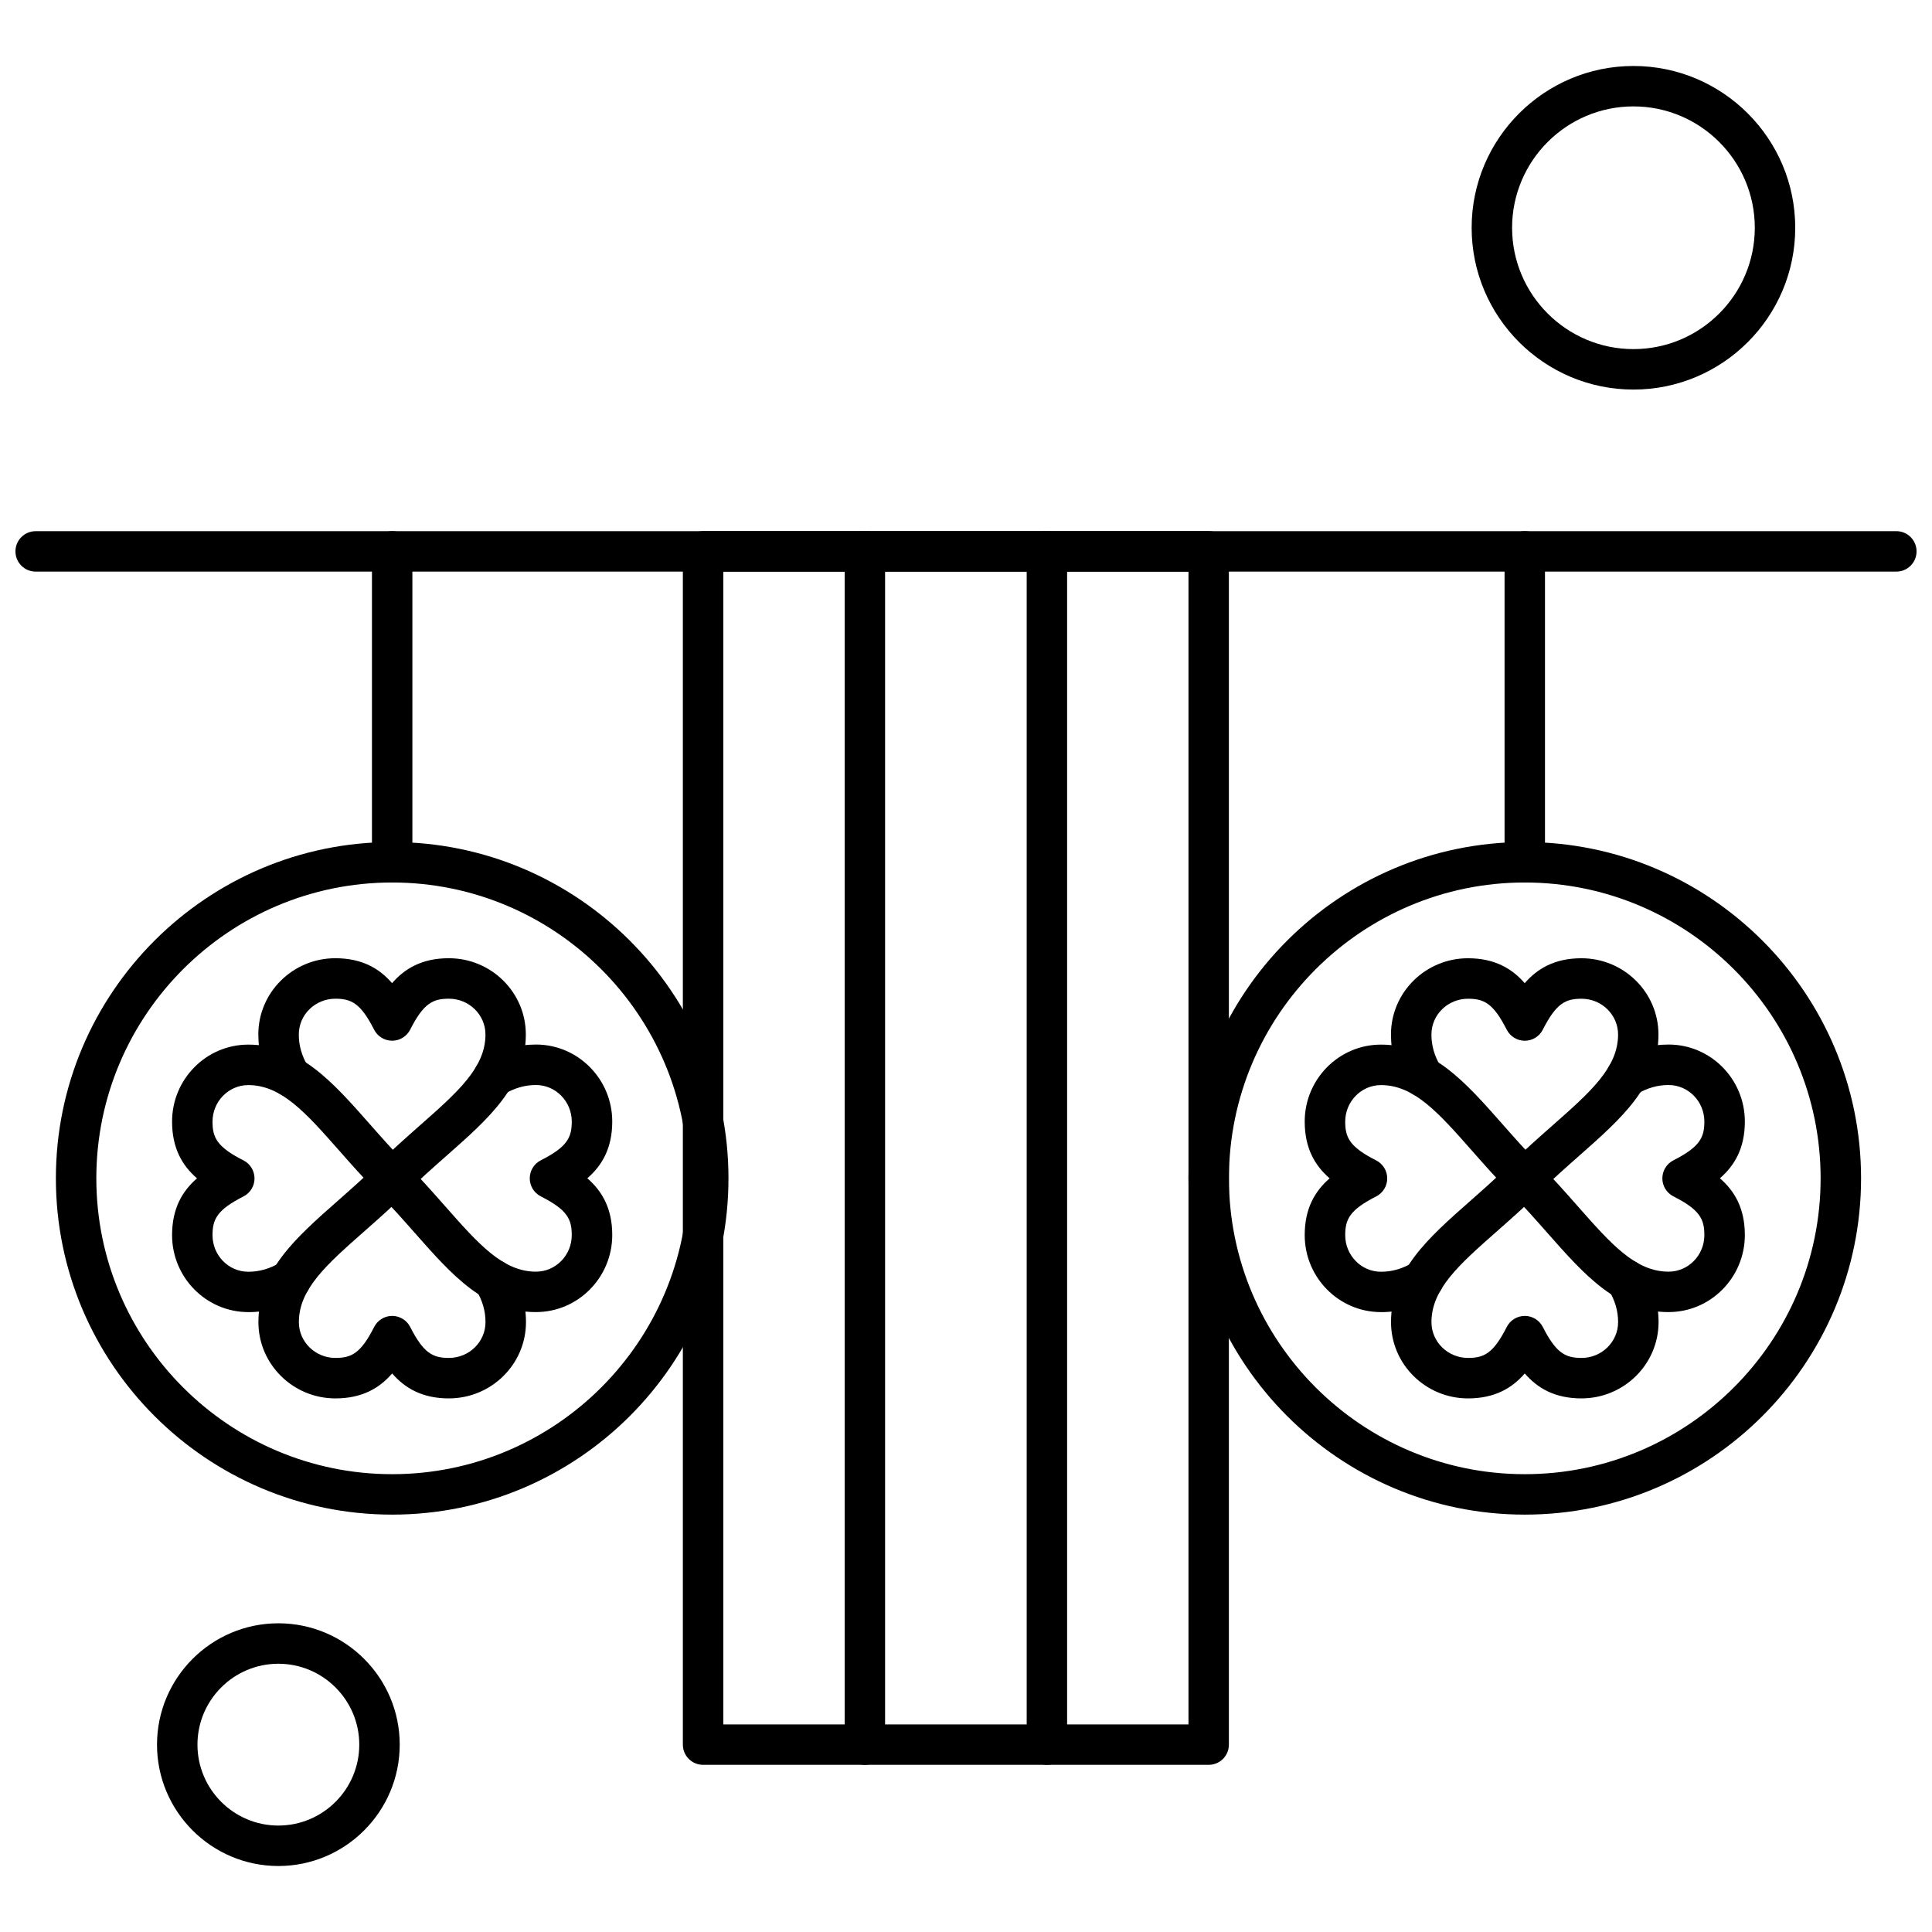
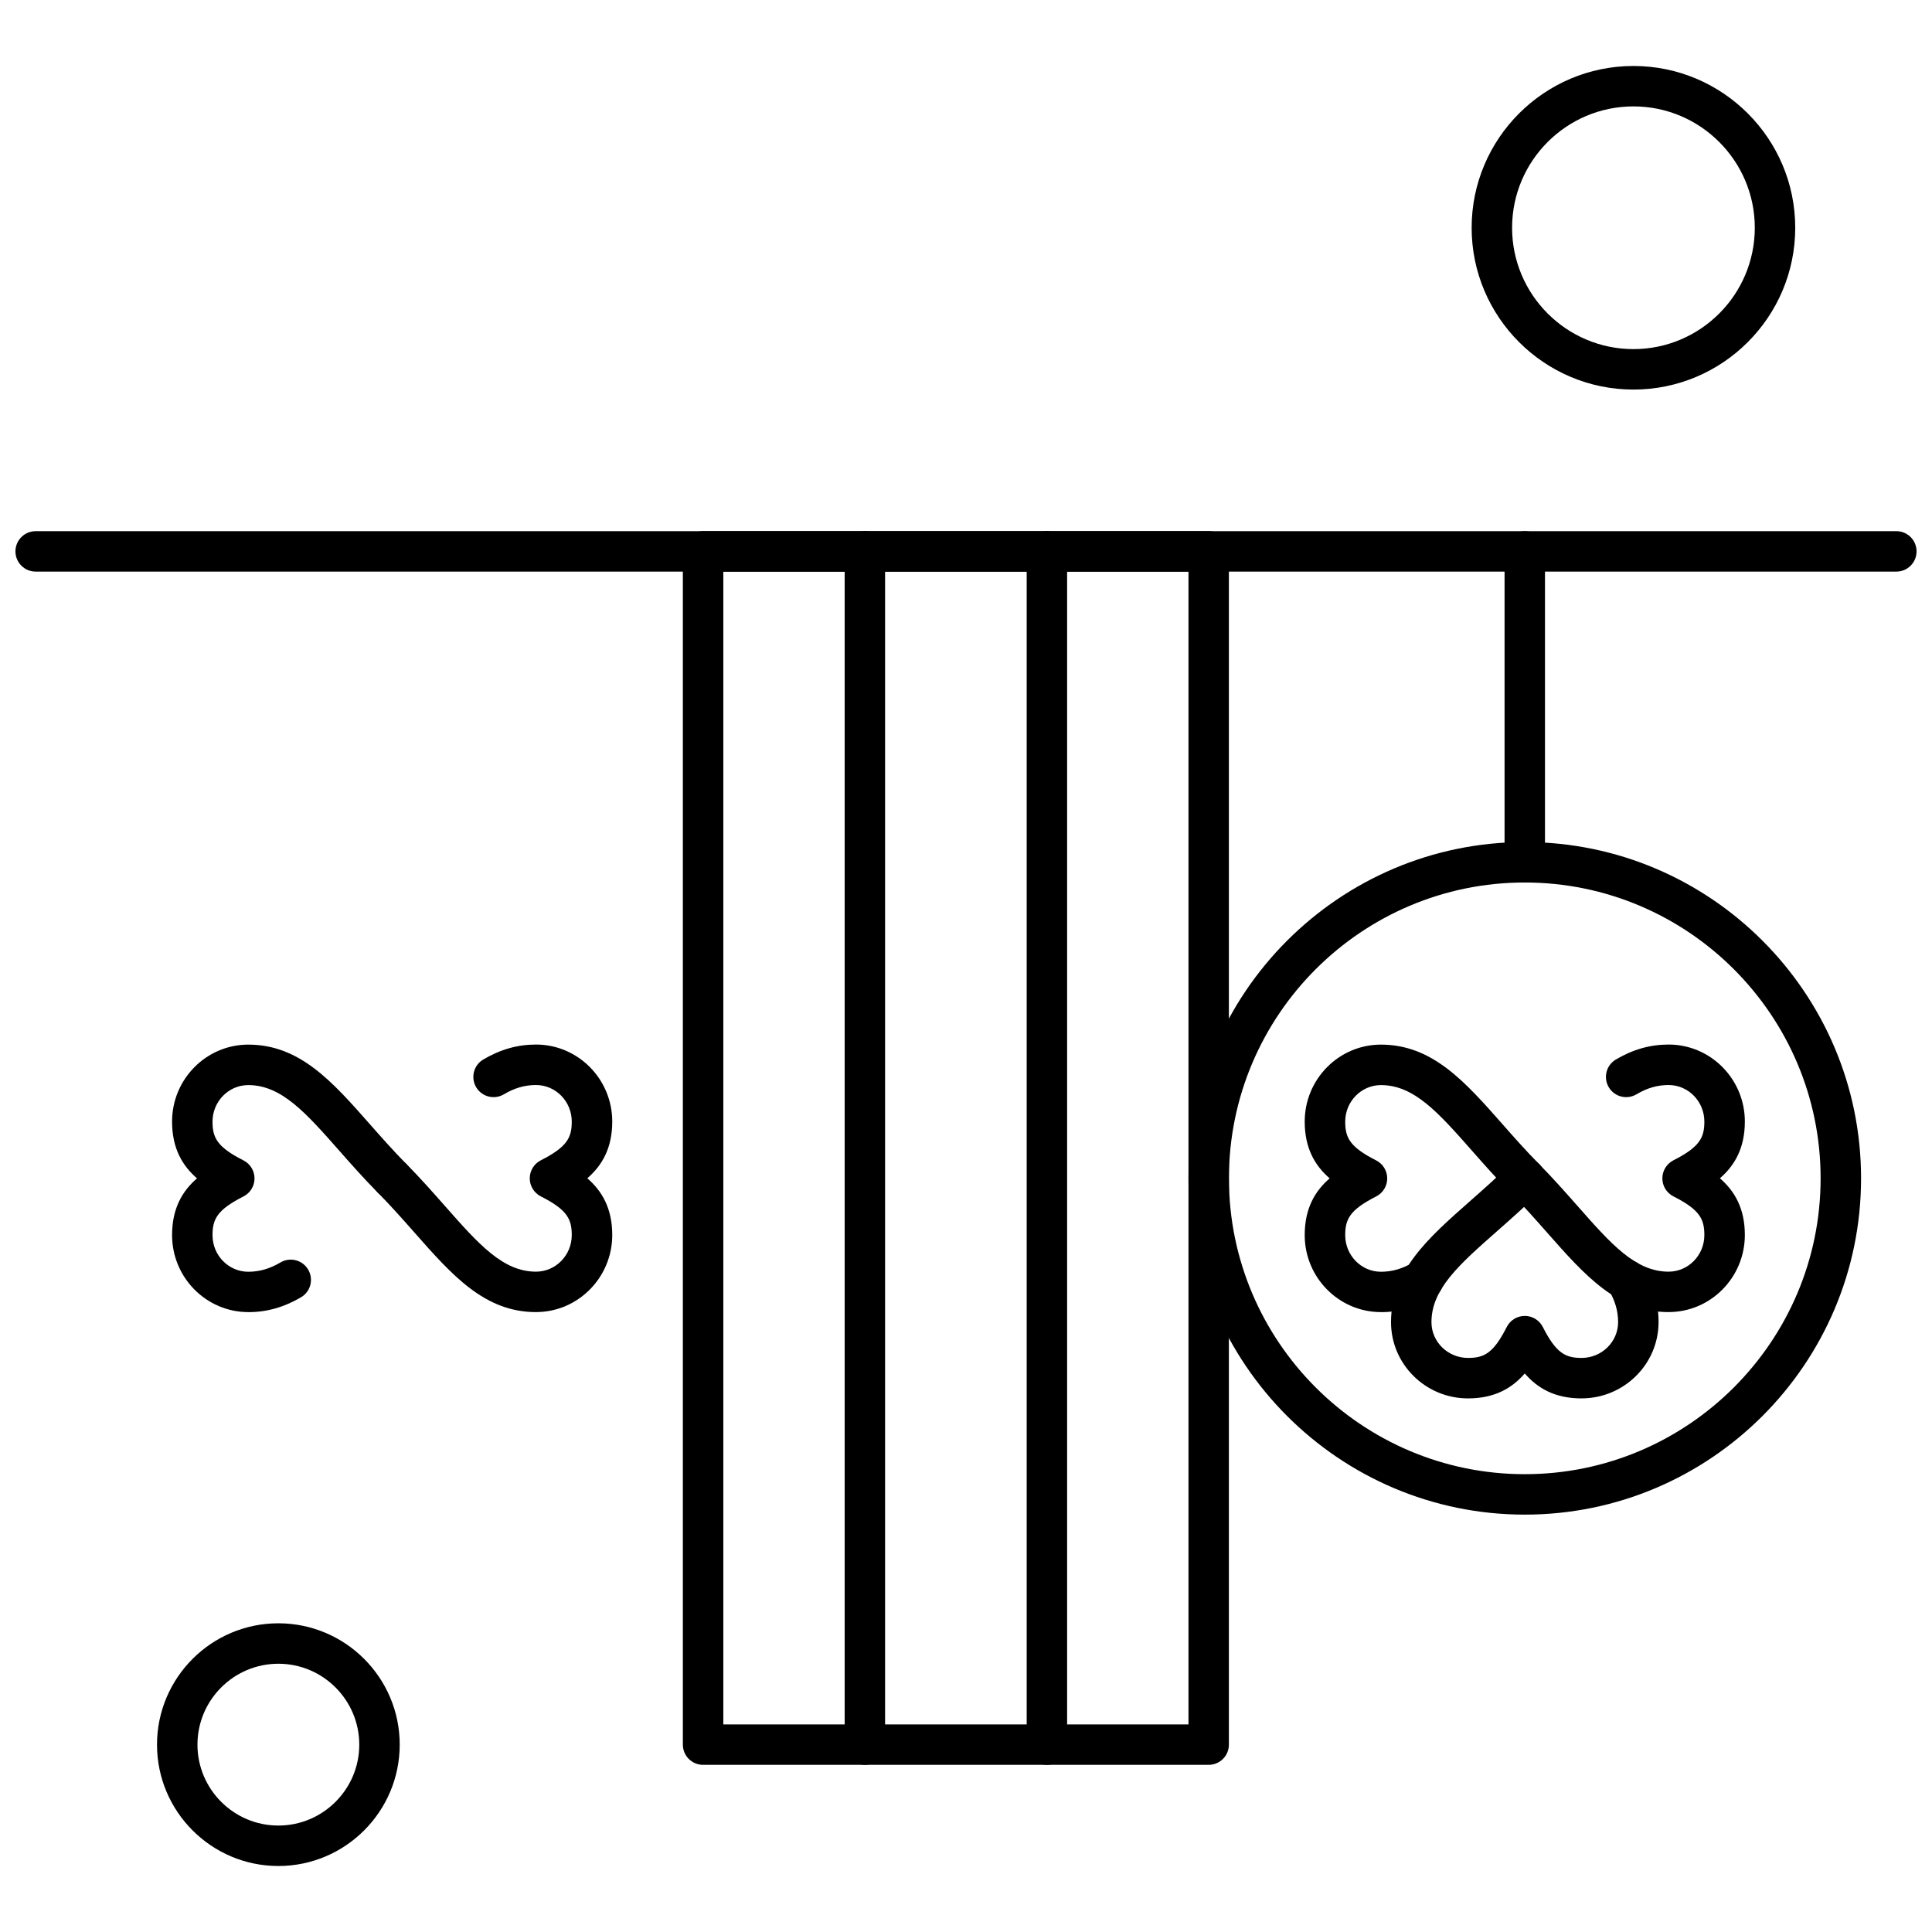
<svg xmlns="http://www.w3.org/2000/svg" width="800px" height="800px" version="1.1" viewBox="144 144 512 512">
  <defs>
    <clipPath id="a">
      <path d="m148.09 284h503.81v12h-503.81z" />
    </clipPath>
  </defs>
  <path d="m464.32 611.7h-134c-2.965 0-5.356-2.398-5.356-5.356v-316.23c0-2.957 2.398-5.356 5.356-5.356l133.99-0.004c2.961 0 5.356 2.398 5.356 5.356v316.23c0.008 2.961-2.394 5.359-5.352 5.359zm-128.63-10.711h123.27v-305.51h-123.27z" fill-rule="evenodd" />
  <g clip-path="url(#a)">
    <path d="m646.55 295.48h-493.1c-2.961 0-5.356-2.398-5.356-5.356 0-2.961 2.398-5.356 5.356-5.356l493.1-0.004c2.965 0 5.356 2.398 5.356 5.356 0.008 2.957-2.391 5.359-5.348 5.359z" fill-rule="evenodd" />
  </g>
  <path d="m421.44 611.7c-2.957 0-5.356-2.398-5.356-5.356v-316.23c0-2.957 2.398-5.356 5.356-5.356 2.965 0 5.356 2.398 5.356 5.356v316.23c0 2.961-2.398 5.356-5.356 5.356z" fill-rule="evenodd" />
-   <path d="m373.2 611.7c-2.961 0-5.356-2.398-5.356-5.356v-316.23c0-2.957 2.398-5.356 5.356-5.356s5.356 2.398 5.356 5.356v316.23c0 2.961-2.394 5.356-5.356 5.356z" fill-rule="evenodd" />
+   <path d="m373.2 611.7c-2.961 0-5.356-2.398-5.356-5.356v-316.23c0-2.957 2.398-5.356 5.356-5.356s5.356 2.398 5.356 5.356v316.23c0 2.961-2.394 5.356-5.356 5.356" fill-rule="evenodd" />
  <path d="m576.88 247.24c-23.641 0-42.879-19.234-42.879-42.879s19.238-42.875 42.879-42.875 42.875 19.23 42.875 42.875c0.004 23.641-19.234 42.879-42.875 42.879zm0-75.043c-17.73 0-32.16 14.426-32.16 32.16 0 17.73 14.43 32.16 32.16 32.16s32.16-14.426 32.16-32.16-14.43-32.16-32.16-32.16z" fill-rule="evenodd" />
-   <path d="m548.08 461.63c-1.379 0-2.766-0.531-3.816-1.598-2.078-2.109-2.059-5.504 0.051-7.578 3.797-3.746 7.5-7.004 11.074-10.16 10.109-8.918 17.418-15.367 17.418-24.141 0-5.223-4.344-9.477-9.68-9.477-4.227 0-6.711 1.184-10.266 8.195-0.914 1.801-2.762 2.938-4.781 2.938s-3.867-1.137-4.785-2.938c-3.555-7.004-6.035-8.195-10.262-8.195-5.344 0-9.688 4.254-9.688 9.477 0 2.973 0.781 5.672 2.465 8.52 1.504 2.551 0.664 5.836-1.887 7.34s-5.836 0.664-7.34-1.887c-2.664-4.508-3.961-9.078-3.961-13.98 0-11.141 9.156-20.199 20.402-20.199 7.094 0 11.688 2.742 15.039 6.606 3.359-3.871 7.945-6.606 15.043-6.606 11.246 0 20.402 9.059 20.402 20.199 0 13.613-9.754 22.215-21.047 32.18-3.461 3.055-7.043 6.219-10.633 9.762-1.027 1.031-2.387 1.543-3.75 1.543z" fill-rule="evenodd" />
  <path d="m586.2 491.72c-13.613 0-22.215-9.754-32.18-21.047-3.055-3.461-6.219-7.051-9.754-10.633-2.078-2.109-2.059-5.504 0.051-7.578 2.106-2.074 5.504-2.055 7.578 0.051 3.746 3.801 7.004 7.5 10.16 11.074 8.918 10.117 15.367 17.418 24.141 17.418 5.223 0 9.477-4.344 9.477-9.688 0-4.227-1.184-6.711-8.195-10.262-1.801-0.914-2.938-2.762-2.938-4.777 0-2.019 1.137-3.867 2.938-4.785 7.004-3.555 8.195-6.035 8.195-10.262 0-5.344-4.254-9.688-9.477-9.688-2.969 0-5.68 0.781-8.52 2.465-2.551 1.508-5.836 0.664-7.34-1.887-1.508-2.551-0.664-5.836 1.887-7.34 4.508-2.664 9.078-3.965 13.98-3.965 11.141 0 20.199 9.156 20.199 20.402 0 7.098-2.734 11.684-6.606 15.039 3.871 3.359 6.606 7.945 6.606 15.043-0.008 11.258-9.062 20.414-20.207 20.414z" fill-rule="evenodd" />
  <path d="m563.12 514.59c-7.102 0-11.688-2.734-15.043-6.606-3.352 3.871-7.945 6.606-15.039 6.606-11.254 0-20.402-9.066-20.402-20.199 0-13.613 9.754-22.223 21.047-32.18 3.461-3.055 7.051-6.219 10.633-9.754 2.106-2.074 5.504-2.055 7.578 0.051 2.078 2.109 2.059 5.504-0.051 7.578-3.797 3.746-7.5 7.004-11.074 10.16-10.117 8.918-17.418 15.367-17.418 24.141 0 5.223 4.344 9.477 9.688 9.477 4.227 0 6.711-1.184 10.262-8.195 0.914-1.801 2.762-2.938 4.785-2.938 2.019 0 3.867 1.137 4.777 2.938 3.555 7.004 6.043 8.195 10.27 8.195 5.336 0 9.68-4.254 9.68-9.477 0-2.969-0.789-5.68-2.465-8.52-1.504-2.551-0.664-5.836 1.887-7.34s5.836-0.664 7.34 1.887c2.664 4.508 3.961 9.078 3.961 13.98-0.012 11.133-9.168 20.191-20.414 20.191z" fill-rule="evenodd" />
  <path d="m509.96 491.72c-11.141 0-20.199-9.156-20.199-20.402 0-7.102 2.734-11.688 6.606-15.043-3.871-3.352-6.606-7.945-6.606-15.039 0-11.254 9.059-20.402 20.199-20.402 13.613 0 22.215 9.754 32.18 21.047 3.055 3.469 6.219 7.051 9.762 10.641 2.078 2.106 2.059 5.5-0.051 7.578s-5.504 2.059-7.578-0.051c-3.746-3.797-7.012-7.5-10.16-11.074-8.918-10.113-15.367-17.414-24.141-17.414-5.223 0-9.477 4.344-9.477 9.688 0 4.227 1.184 6.711 8.195 10.262 1.801 0.914 2.938 2.758 2.938 4.785 0 2.023-1.137 3.867-2.938 4.781-7.004 3.555-8.195 6.035-8.195 10.262 0 5.344 4.254 9.688 9.477 9.688 2.973 0 5.672-0.789 8.52-2.465 2.551-1.504 5.836-0.664 7.34 1.887 1.504 2.551 0.664 5.836-1.887 7.34-4.508 2.644-9.078 3.941-13.98 3.941z" fill-rule="evenodd" />
  <path d="m548.08 545.39c-49.137 0-89.121-39.984-89.121-89.121s39.984-89.121 89.121-89.121c49.145 0 89.121 39.984 89.121 89.121 0 49.145-39.984 89.121-89.121 89.121zm0-167.52c-43.23 0-78.402 35.172-78.402 78.402s35.172 78.402 78.402 78.402c43.234 0 78.402-35.172 78.402-78.402s-35.172-78.402-78.402-78.402z" fill-rule="evenodd" />
  <path d="m548.08 377.87c-2.957 0-5.356-2.398-5.356-5.356v-82.391c0-2.961 2.398-5.356 5.356-5.356 2.965 0 5.356 2.398 5.356 5.356v82.391c0 2.957-2.398 5.356-5.356 5.356z" fill-rule="evenodd" />
-   <path d="m247.93 461.63c-1.387 0-2.769-0.531-3.82-1.598-2.078-2.109-2.059-5.504 0.051-7.578 3.797-3.746 7.5-7.012 11.074-10.168 10.109-8.918 17.418-15.359 17.418-24.141 0-5.223-4.344-9.477-9.688-9.477-4.227 0-6.711 1.184-10.262 8.195-0.914 1.801-2.762 2.938-4.781 2.938-2.023 0-3.863-1.137-4.785-2.938-3.555-7.004-6.043-8.195-10.27-8.195-5.344 0-9.68 4.254-9.68 9.477 0 2.969 0.781 5.672 2.465 8.52 1.504 2.551 0.664 5.836-1.887 7.34-2.547 1.504-5.836 0.664-7.34-1.887-2.668-4.508-3.965-9.078-3.965-13.98 0-11.141 9.156-20.199 20.402-20.199 7.102 0 11.688 2.734 15.043 6.606 3.352-3.871 7.945-6.606 15.043-6.606 11.254 0 20.402 9.059 20.402 20.199 0 13.613-9.754 22.219-21.047 32.18-3.465 3.055-7.051 6.219-10.641 9.762-1.023 1.039-2.387 1.551-3.746 1.551z" fill-rule="evenodd" />
  <path d="m286.05 491.72c-13.617 0-22.215-9.754-32.18-21.047-3.055-3.461-6.219-7.043-9.754-10.633-2.078-2.109-2.059-5.504 0.051-7.578 2.106-2.074 5.496-2.055 7.578 0.051 3.746 3.801 7.004 7.5 10.16 11.074 8.918 10.109 15.367 17.418 24.141 17.418 5.223 0 9.477-4.344 9.477-9.688 0-4.227-1.184-6.711-8.195-10.262-1.801-0.914-2.938-2.762-2.938-4.777 0-2.019 1.129-3.867 2.938-4.785 7.004-3.555 8.195-6.035 8.195-10.262 0-5.344-4.254-9.688-9.477-9.688-2.969 0-5.68 0.781-8.52 2.465-2.551 1.508-5.836 0.664-7.34-1.887-1.504-2.547-0.664-5.836 1.887-7.34 4.5-2.664 9.078-3.965 13.98-3.965 11.133 0 20.199 9.156 20.199 20.402 0 7.094-2.738 11.684-6.606 15.039 3.871 3.359 6.606 7.945 6.606 15.043-0.008 11.258-9.07 20.414-20.207 20.414z" fill-rule="evenodd" />
-   <path d="m262.97 514.59c-7.102 0-11.688-2.742-15.043-6.606-3.352 3.871-7.945 6.606-15.043 6.606-11.246 0-20.402-9.066-20.402-20.199 0-13.617 9.754-22.223 21.047-32.18 3.465-3.055 7.055-6.219 10.637-9.754 2.106-2.074 5.5-2.055 7.578 0.051 2.078 2.109 2.059 5.504-0.051 7.578-3.797 3.746-7.492 7.004-11.07 10.16-10.117 8.918-17.418 15.367-17.418 24.141 0 5.223 4.344 9.477 9.68 9.477 4.227 0 6.711-1.184 10.266-8.195 0.914-1.801 2.762-2.938 4.785-2.938 2.016 0 3.867 1.137 4.777 2.938 3.555 7.004 6.035 8.195 10.262 8.195 5.344 0 9.688-4.254 9.688-9.477 0-2.969-0.789-5.68-2.465-8.52-1.508-2.551-0.664-5.836 1.887-7.34 2.547-1.504 5.836-0.664 7.34 1.887 2.664 4.508 3.965 9.078 3.965 13.98-0.008 11.133-9.16 20.191-20.414 20.191z" fill-rule="evenodd" />
  <path d="m209.8 491.72c-11.137 0-20.199-9.156-20.199-20.402 0-7.102 2.734-11.688 6.606-15.043-3.871-3.352-6.606-7.945-6.606-15.039 0-11.254 9.059-20.402 20.199-20.402 13.617 0 22.223 9.754 32.18 21.047 3.055 3.461 6.219 7.051 9.754 10.641 2.078 2.106 2.059 5.5-0.051 7.578-2.106 2.078-5.5 2.059-7.578-0.051-3.746-3.797-7.012-7.5-10.168-11.074-8.918-10.113-15.367-17.414-24.141-17.414-5.223 0-9.477 4.344-9.477 9.688 0 4.227 1.184 6.711 8.195 10.262 1.801 0.914 2.934 2.758 2.934 4.785 0 2.023-1.129 3.867-2.938 4.781-7.004 3.555-8.191 6.035-8.191 10.262 0 5.344 4.254 9.688 9.477 9.688 2.969 0 5.68-0.789 8.527-2.465 2.551-1.504 5.836-0.664 7.34 1.887 1.504 2.551 0.664 5.836-1.887 7.34-4.496 2.644-9.062 3.941-13.973 3.941z" fill-rule="evenodd" />
-   <path d="m247.93 545.39c-49.145 0-89.121-39.984-89.121-89.121s39.984-89.121 89.121-89.121c49.137 0 89.121 39.984 89.121 89.121 0 49.145-39.984 89.121-89.121 89.121zm0-167.52c-43.23 0-78.402 35.172-78.402 78.402s35.172 78.402 78.402 78.402c43.23 0 78.402-35.172 78.402-78.402s-35.172-78.402-78.402-78.402z" fill-rule="evenodd" />
-   <path d="m247.93 377.87c-2.961 0-5.356-2.398-5.356-5.356v-82.391c0-2.961 2.398-5.356 5.356-5.356 2.957 0 5.356 2.398 5.356 5.356v82.391c0.004 2.957-2.398 5.356-5.356 5.356z" fill-rule="evenodd" />
  <path d="m217.77 638.51c-17.73 0-32.16-14.43-32.16-32.16 0-17.734 14.426-32.16 32.16-32.16s32.16 14.426 32.16 32.16c-0.004 17.73-14.426 32.16-32.16 32.16zm0-53.602c-11.824 0-21.441 9.617-21.441 21.441 0 11.816 9.617 21.441 21.441 21.441 11.816 0 21.441-9.617 21.441-21.441 0-11.824-9.621-21.441-21.441-21.441z" fill-rule="evenodd" />
</svg>